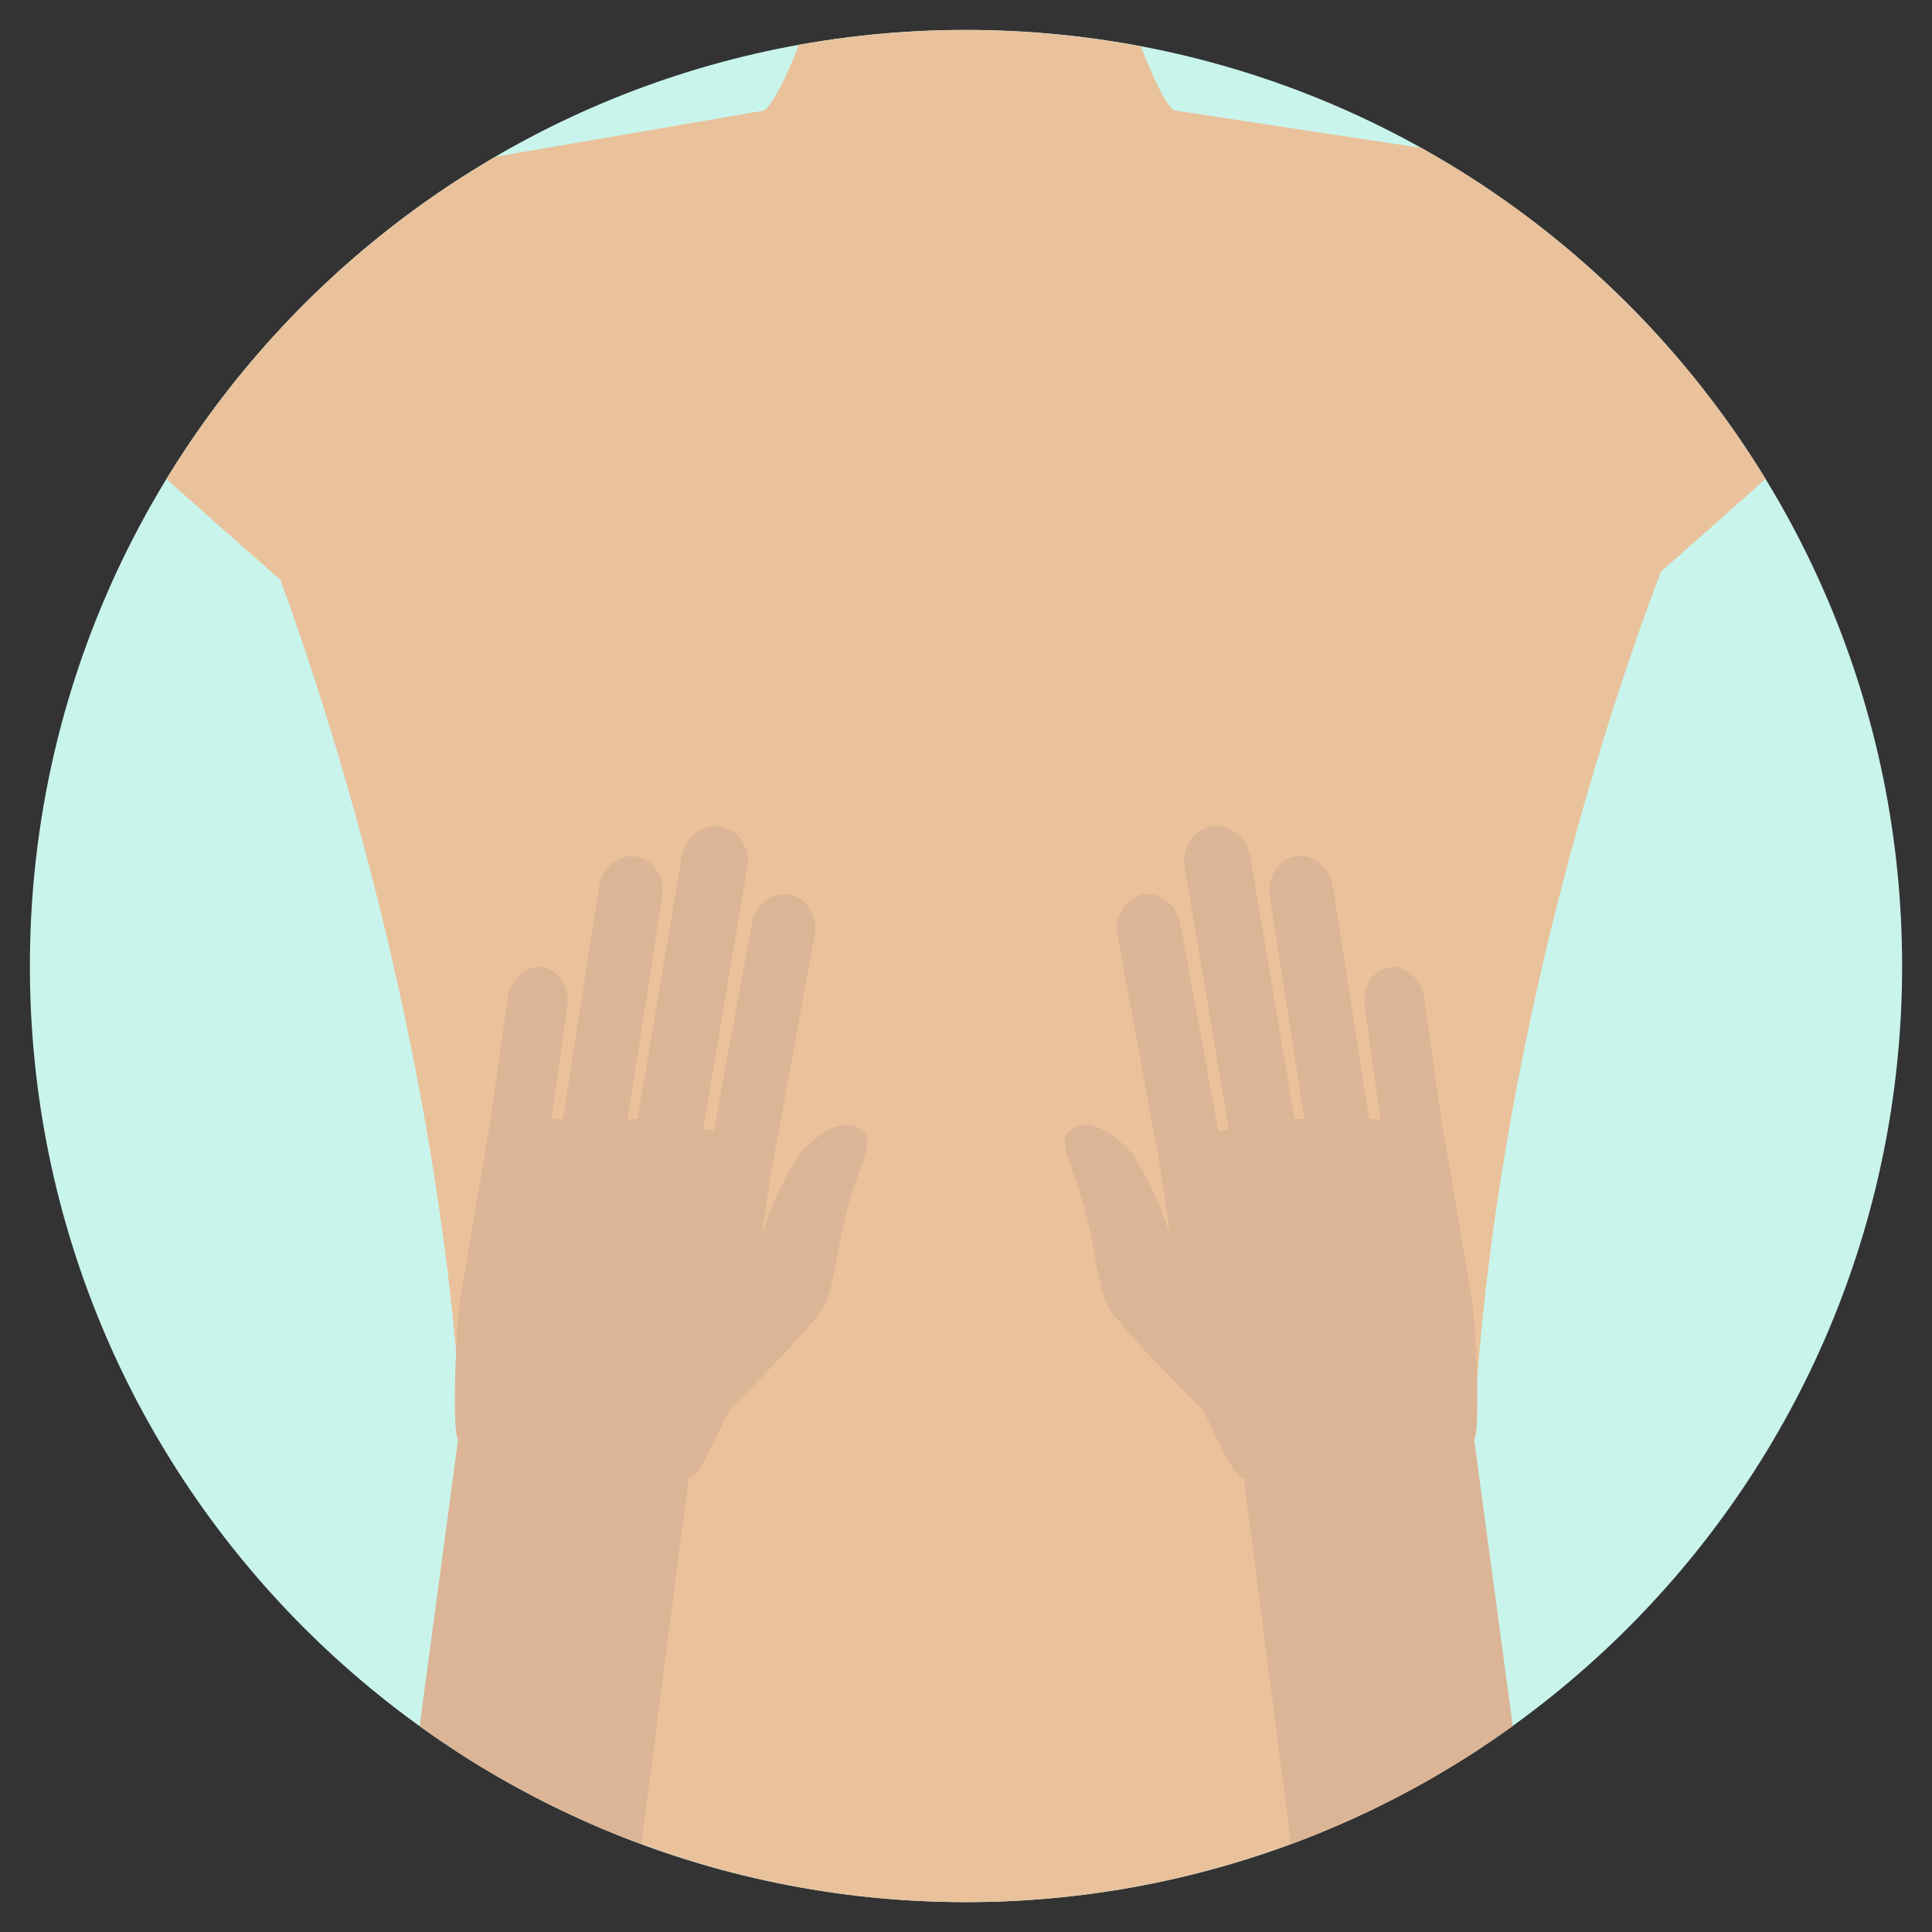
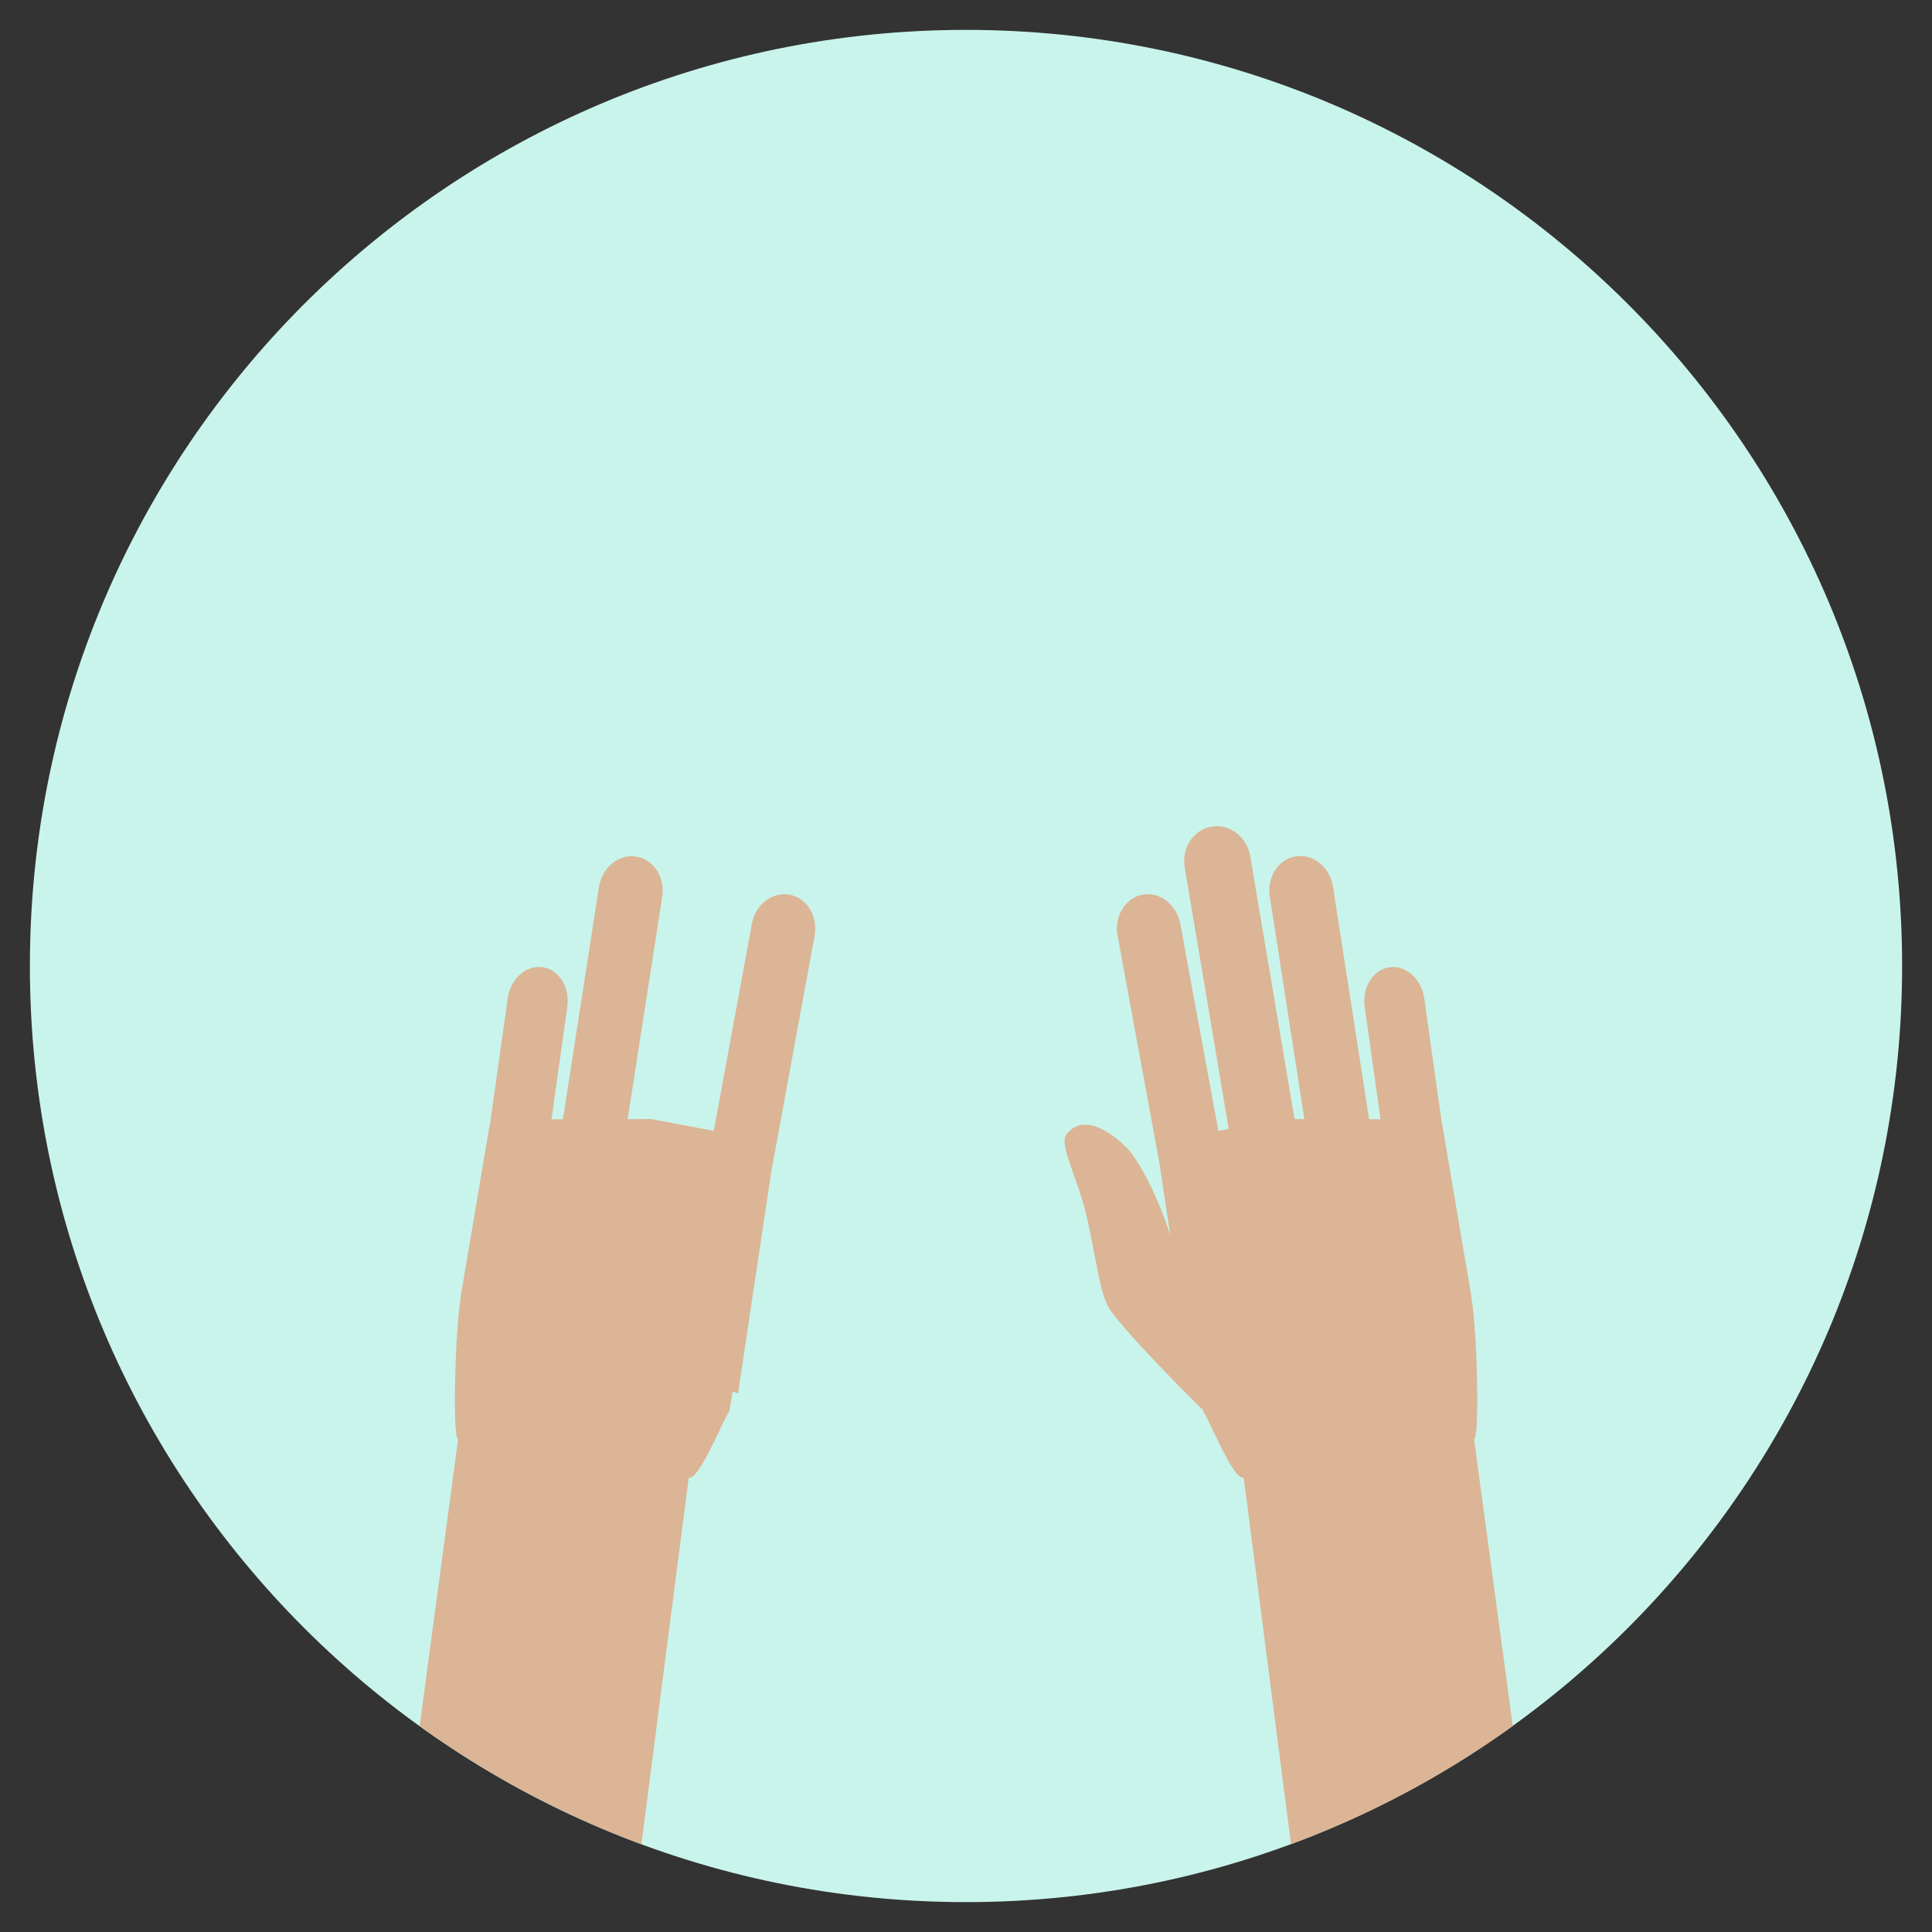
<svg xmlns="http://www.w3.org/2000/svg" id="Layer_1" data-name="Layer 1" viewBox="0 0 512 512">
  <rect x="0" y="0" width="512" height="512" fill="#333333" stroke="none" />
  <defs>
    <style>.cls-1{fill:#c9f4ec;}.cls-2{fill:#e9c29c;}.cls-3{fill:#dbb595;}</style>
  </defs>
  <title>backrub</title>
  <path class="cls-1" d="M256,7.92C119,7.92,7.92,119,7.92,256S119,504.08,256,504.08,504.08,393,504.08,256,393,7.92,256,7.92Z" />
-   <path class="cls-2" d="M467.88,126.91a250,250,0,0,0-73.45-76.8q-8.65-5.82-17.8-10.92l-65.19-9.89c-1.11,0-4.18-4.34-9.09-17a250,250,0,0,0-90.68-.39c-4.57,12-8.33,17.43-9.42,17.43l-70.9,12.18q-7,4.1-13.78,8.63-8.82,5.94-17.09,12.62a249.33,249.33,0,0,0-56.36,64.17C56.49,138,67,147.25,74.26,153.59c10.28,27.67,61.68,174.8,46.19,310.2A248.15,248.15,0,0,0,392.78,463c-16.54-140.06,39.33-290.67,47.43-311.55C447.29,145.21,456.85,136.77,467.88,126.91Z" />
  <path class="cls-3" d="M312.33,334.87s-4.36-18.3-12.74-29.6c-1-1.33-11.21-11.93-16.95-4.71-2.09,2.63,2.77,11.2,5.2,21.26,2.54,10.47,3.53,21.39,6.42,25.43,5.69,7.89,24.38,26.28,24.38,26.28l8.18-25.73Z" />
  <polygon class="cls-3" points="382.28 298.35 365.72 296.62 339.52 296.55 306.45 302.78 316.42 369.27 389.85 343.27 382.28 298.35" />
  <path class="cls-3" d="M323.92,305.34l-11.12-60.46c-.95-5.15-5.45-8.64-10-7.79s-7.57,5.71-6.63,10.85l11.12,60.46c.94,5.15,5.44,8.63,10.05,7.79S324.87,310.49,323.92,305.34Z" />
  <path class="cls-3" d="M344,302.16l-12.66-75.21c-.87-5.16-5.46-8.69-10.26-7.89s-8,5.65-7.12,10.81l12.66,75.21c.87,5.17,5.46,8.69,10.26,7.88S344.85,307.32,344,302.16Z" />
  <path class="cls-3" d="M363.15,298.7,353.26,235c-.81-5.17-5.21-8.78-9.83-8.06s-7.73,5.49-6.92,10.66l9.89,63.67c.8,5.18,5.21,8.78,9.83,8.06S363.95,303.88,363.15,298.7Z" />
  <path class="cls-3" d="M382.1,297.61l-4.65-33c-.73-5.18-4.86-8.88-9.22-8.27s-7.3,5.31-6.57,10.5l4.65,33c.73,5.18,4.86,8.88,9.22,8.27S382.83,302.79,382.1,297.61Z" />
  <path class="cls-3" d="M390.64,381.35c1.51-.25.85-28.36-.72-37.7l-1.49-8.82c-1.57-9.34-5.31-12-14.65-10.43l-49,8.25c-9.34,1.57-10.45,14.59-8.88,23.93l2.92,17.3c2.42,4.09,8,18.22,10.78,17.75l12.53,97.1a247.42,247.42,0,0,0,58.77-31.32Z" />
  <path class="cls-3" d="M187.27,332.65l-49-8.25c-9.34-1.57-13.08,1.08-14.65,10.43l-1.49,8.82c-1.57,9.34-2.24,37.45-.72,37.7l-10.2,76.06a247.45,247.45,0,0,0,58.77,31.32l12.53-97.09c2.79.47,8.36-13.65,10.78-17.75l2.92-17.3C197.72,347.25,196.61,334.22,187.27,332.65Z" />
-   <path class="cls-3" d="M229.36,300.56c-5.74-7.22-16,3.38-16.95,4.71-8.39,11.31-12.74,29.6-12.74,29.6l-14.49,12.92,8.18,25.73s18.69-18.39,24.38-26.28c2.89-4,3.88-15,6.42-25.43C226.59,311.76,231.45,303.19,229.36,300.56Z" />
  <polygon class="cls-3" points="172.48 296.55 146.28 296.62 129.72 298.35 122.16 343.27 195.58 369.27 205.55 302.78 172.48 296.55" />
  <path class="cls-3" d="M209.24,237.1c-4.6-.84-9.1,2.64-10,7.79l-11.12,60.46c-.95,5.15,2,10,6.62,10.85s9.11-2.64,10.05-7.79L215.87,248C216.81,242.81,213.85,237.94,209.24,237.1Z" />
-   <path class="cls-3" d="M190.93,219.06c-4.79-.81-9.39,2.73-10.26,7.89L168,302.16c-.87,5.16,2.31,10,7.11,10.81s9.39-2.72,10.26-7.88l12.66-75.21C198.92,224.71,195.74,219.86,190.93,219.06Z" />
  <path class="cls-3" d="M168.57,227c-4.63-.72-9,2.89-9.83,8.06l-9.89,63.67c-.8,5.18,2.29,9.95,6.92,10.67s9-2.89,9.83-8.06l9.89-63.67C176.3,232.47,173.2,227.69,168.57,227Z" />
  <path class="cls-3" d="M143.77,256.31c-4.36-.61-8.49,3.09-9.22,8.27l-4.65,33c-.73,5.18,2.22,9.88,6.58,10.5s8.49-3.09,9.22-8.27l4.65-33C151.07,261.63,148.13,256.93,143.77,256.31Z" />
</svg>